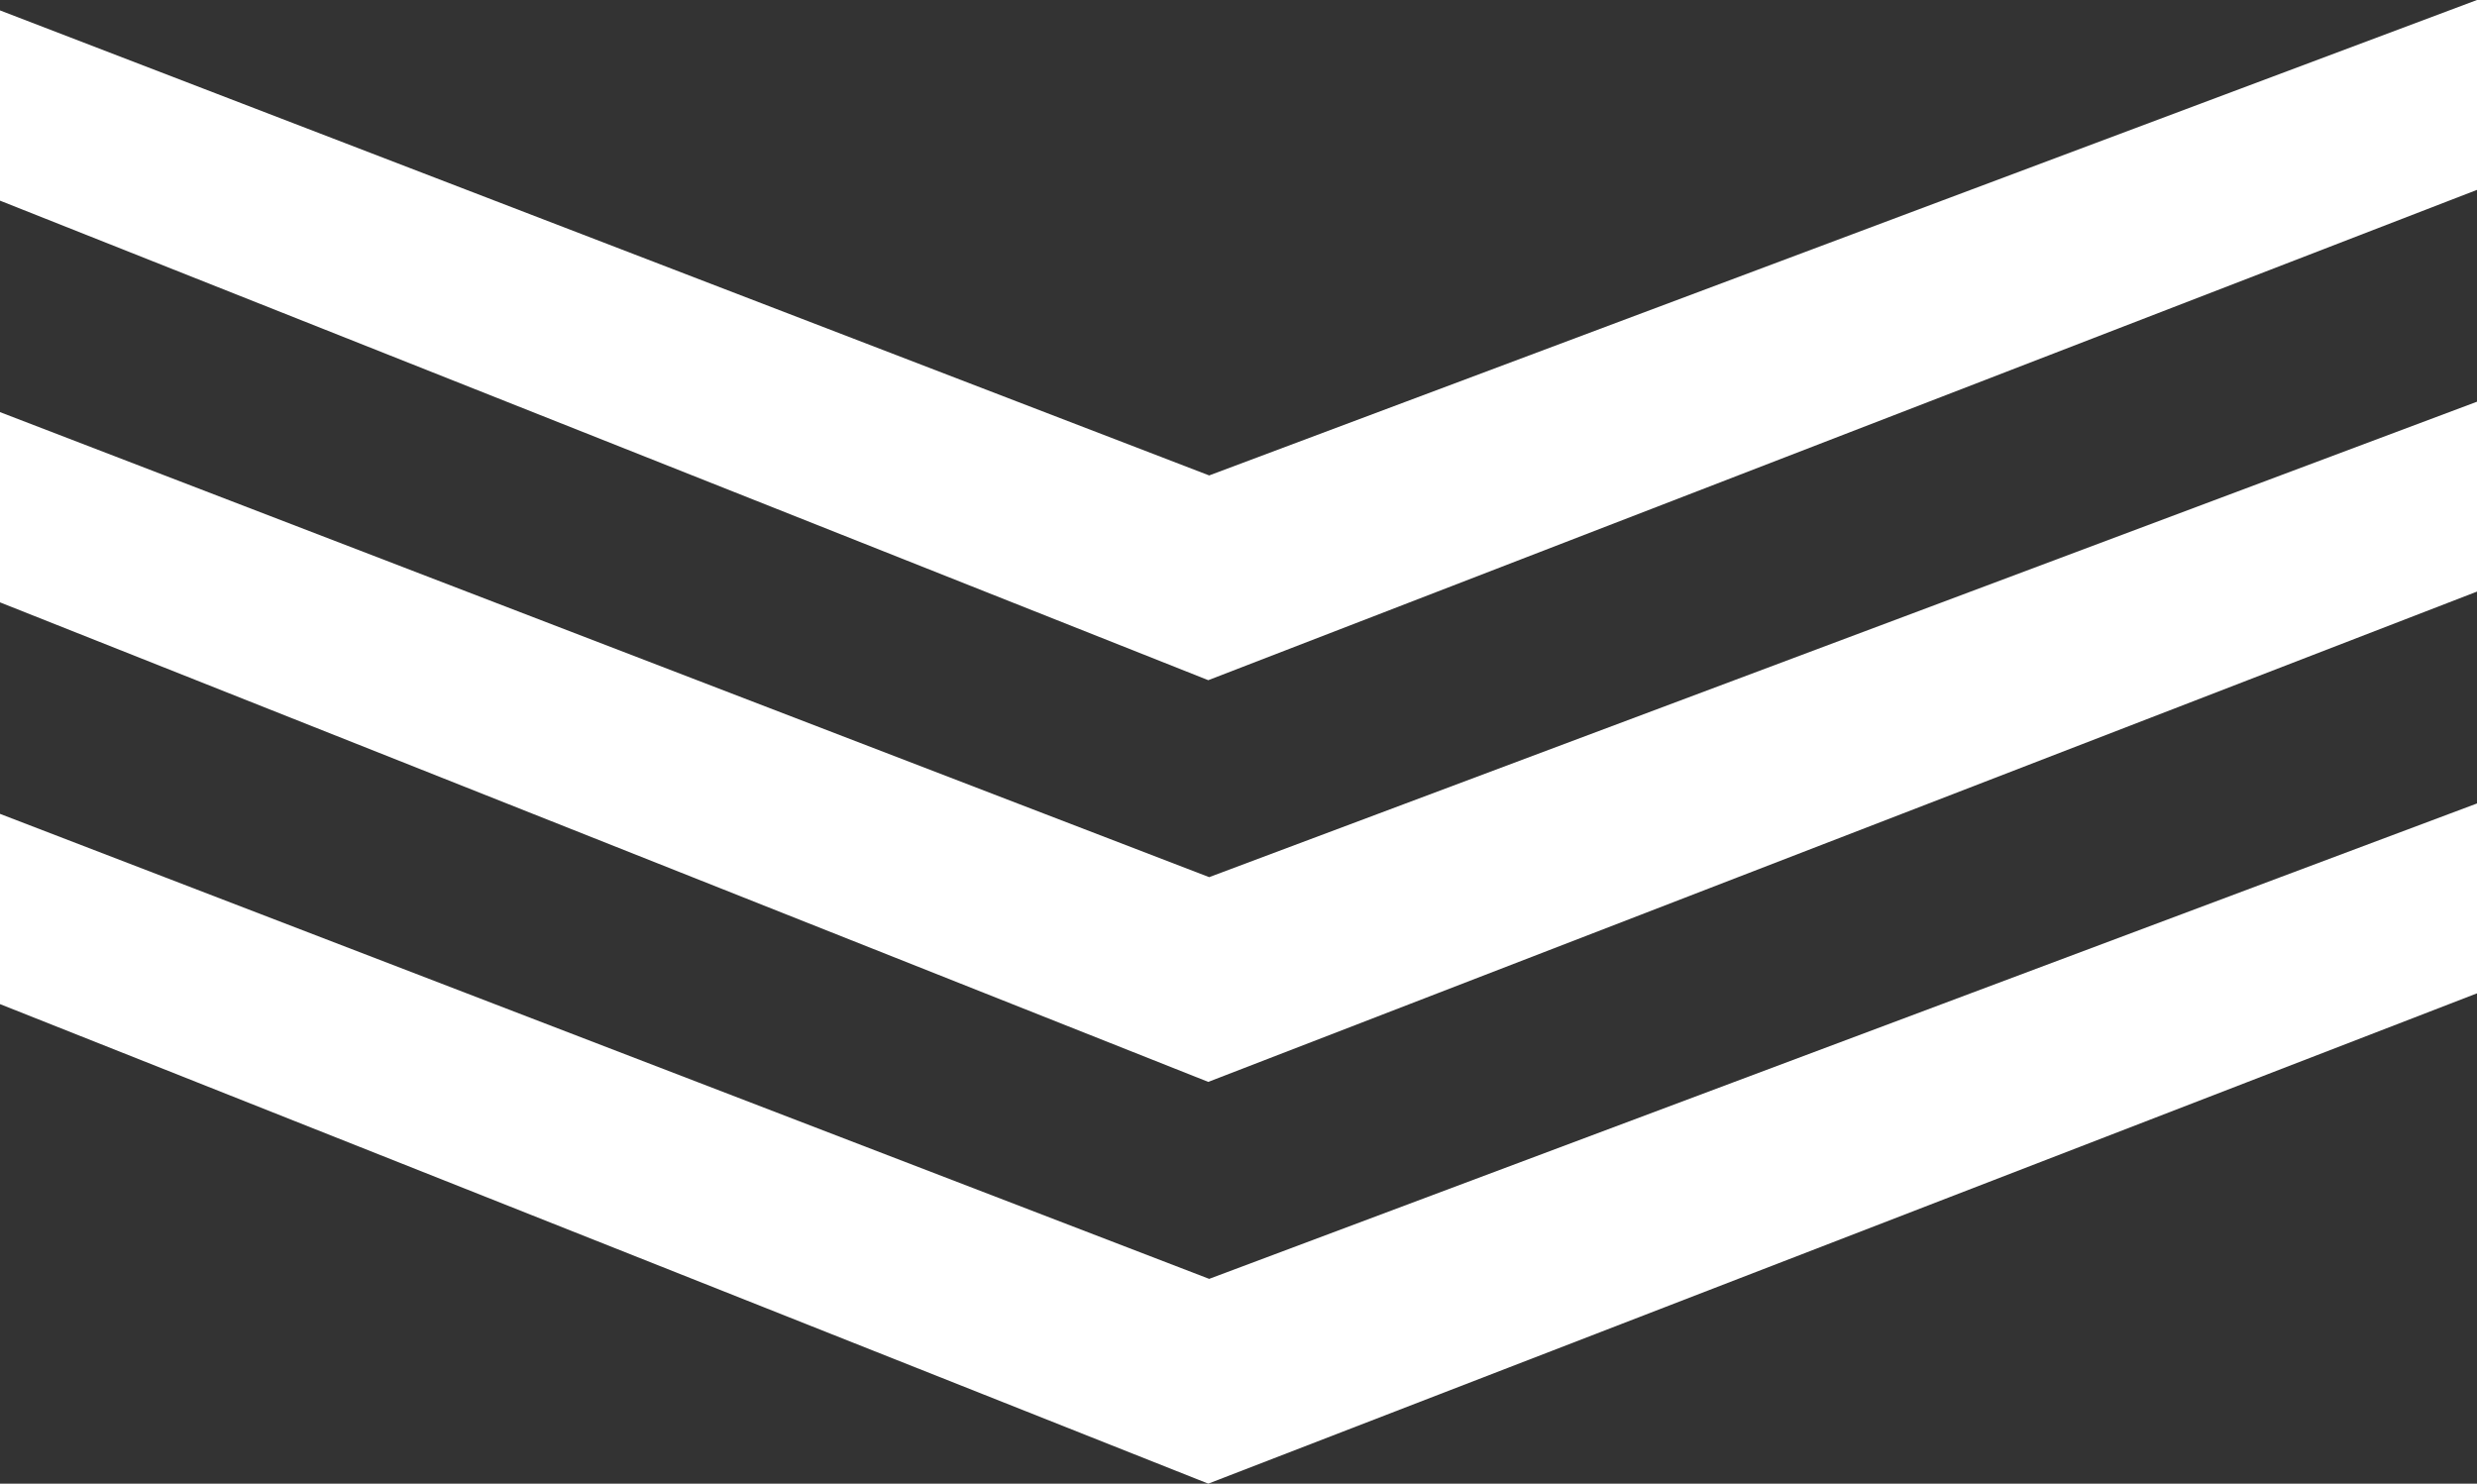
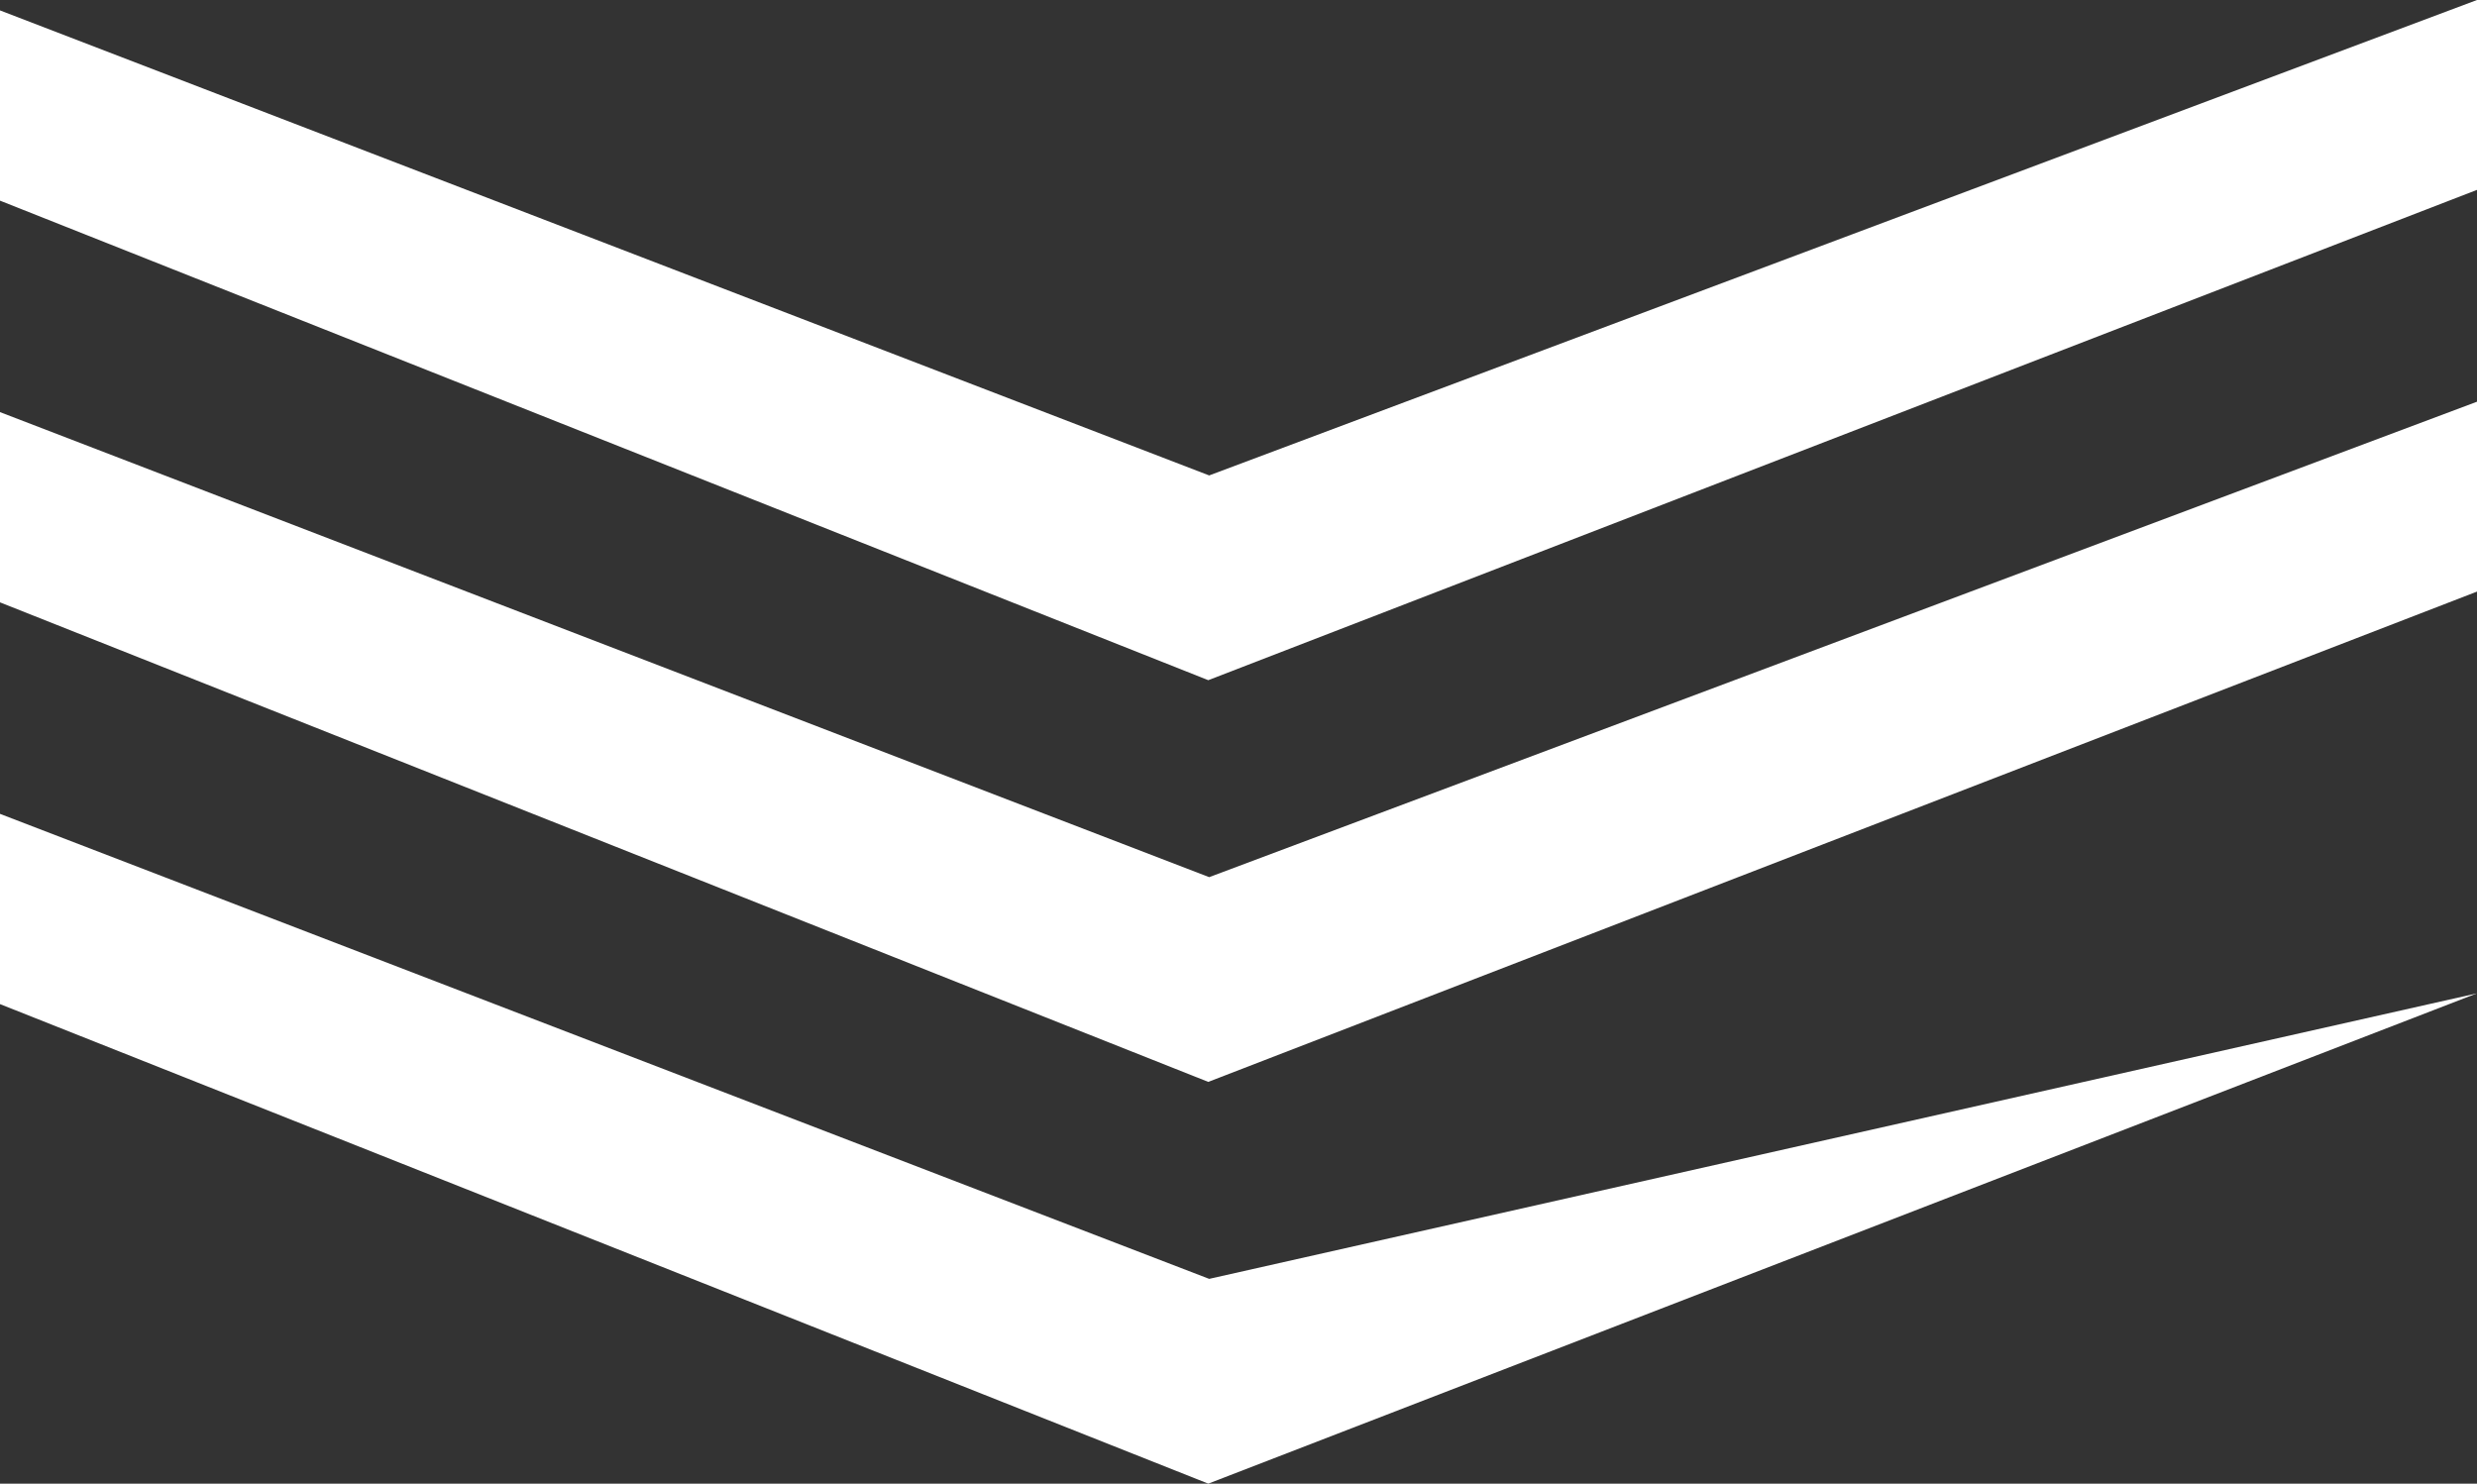
<svg xmlns="http://www.w3.org/2000/svg" version="1.1" id="レイヤー_1" x="0px" y="0px" width="65.974px" height="39.522px" viewBox="0 0 65.974 39.522" style="enable-background:new 0 0 65.974 39.522;" xml:space="preserve">
  <rect x="0" y="0" width="65.974" height="39.522" fill="#333333" stroke="none" />
-   <path style="fill:#FFFFFF;" d="M65.974,0v5.058L32.182,18.119L0,5.345V0.277l32.206,12.388  L65.974,0z M0,10.978v5.068l32.182,12.774l33.792-13.061v-5.058L32.206,23.366L0,10.978z   M32.206,34.067L0,21.68v5.068l32.182,12.774l33.792-13.061v-5.058L32.206,34.067z" />
+   <path style="fill:#FFFFFF;" d="M65.974,0v5.058L32.182,18.119L0,5.345V0.277l32.206,12.388  L65.974,0z M0,10.978v5.068l32.182,12.774l33.792-13.061v-5.058L32.206,23.366L0,10.978z   M32.206,34.067L0,21.68v5.068l32.182,12.774l33.792-13.061L32.206,34.067z" />
</svg>